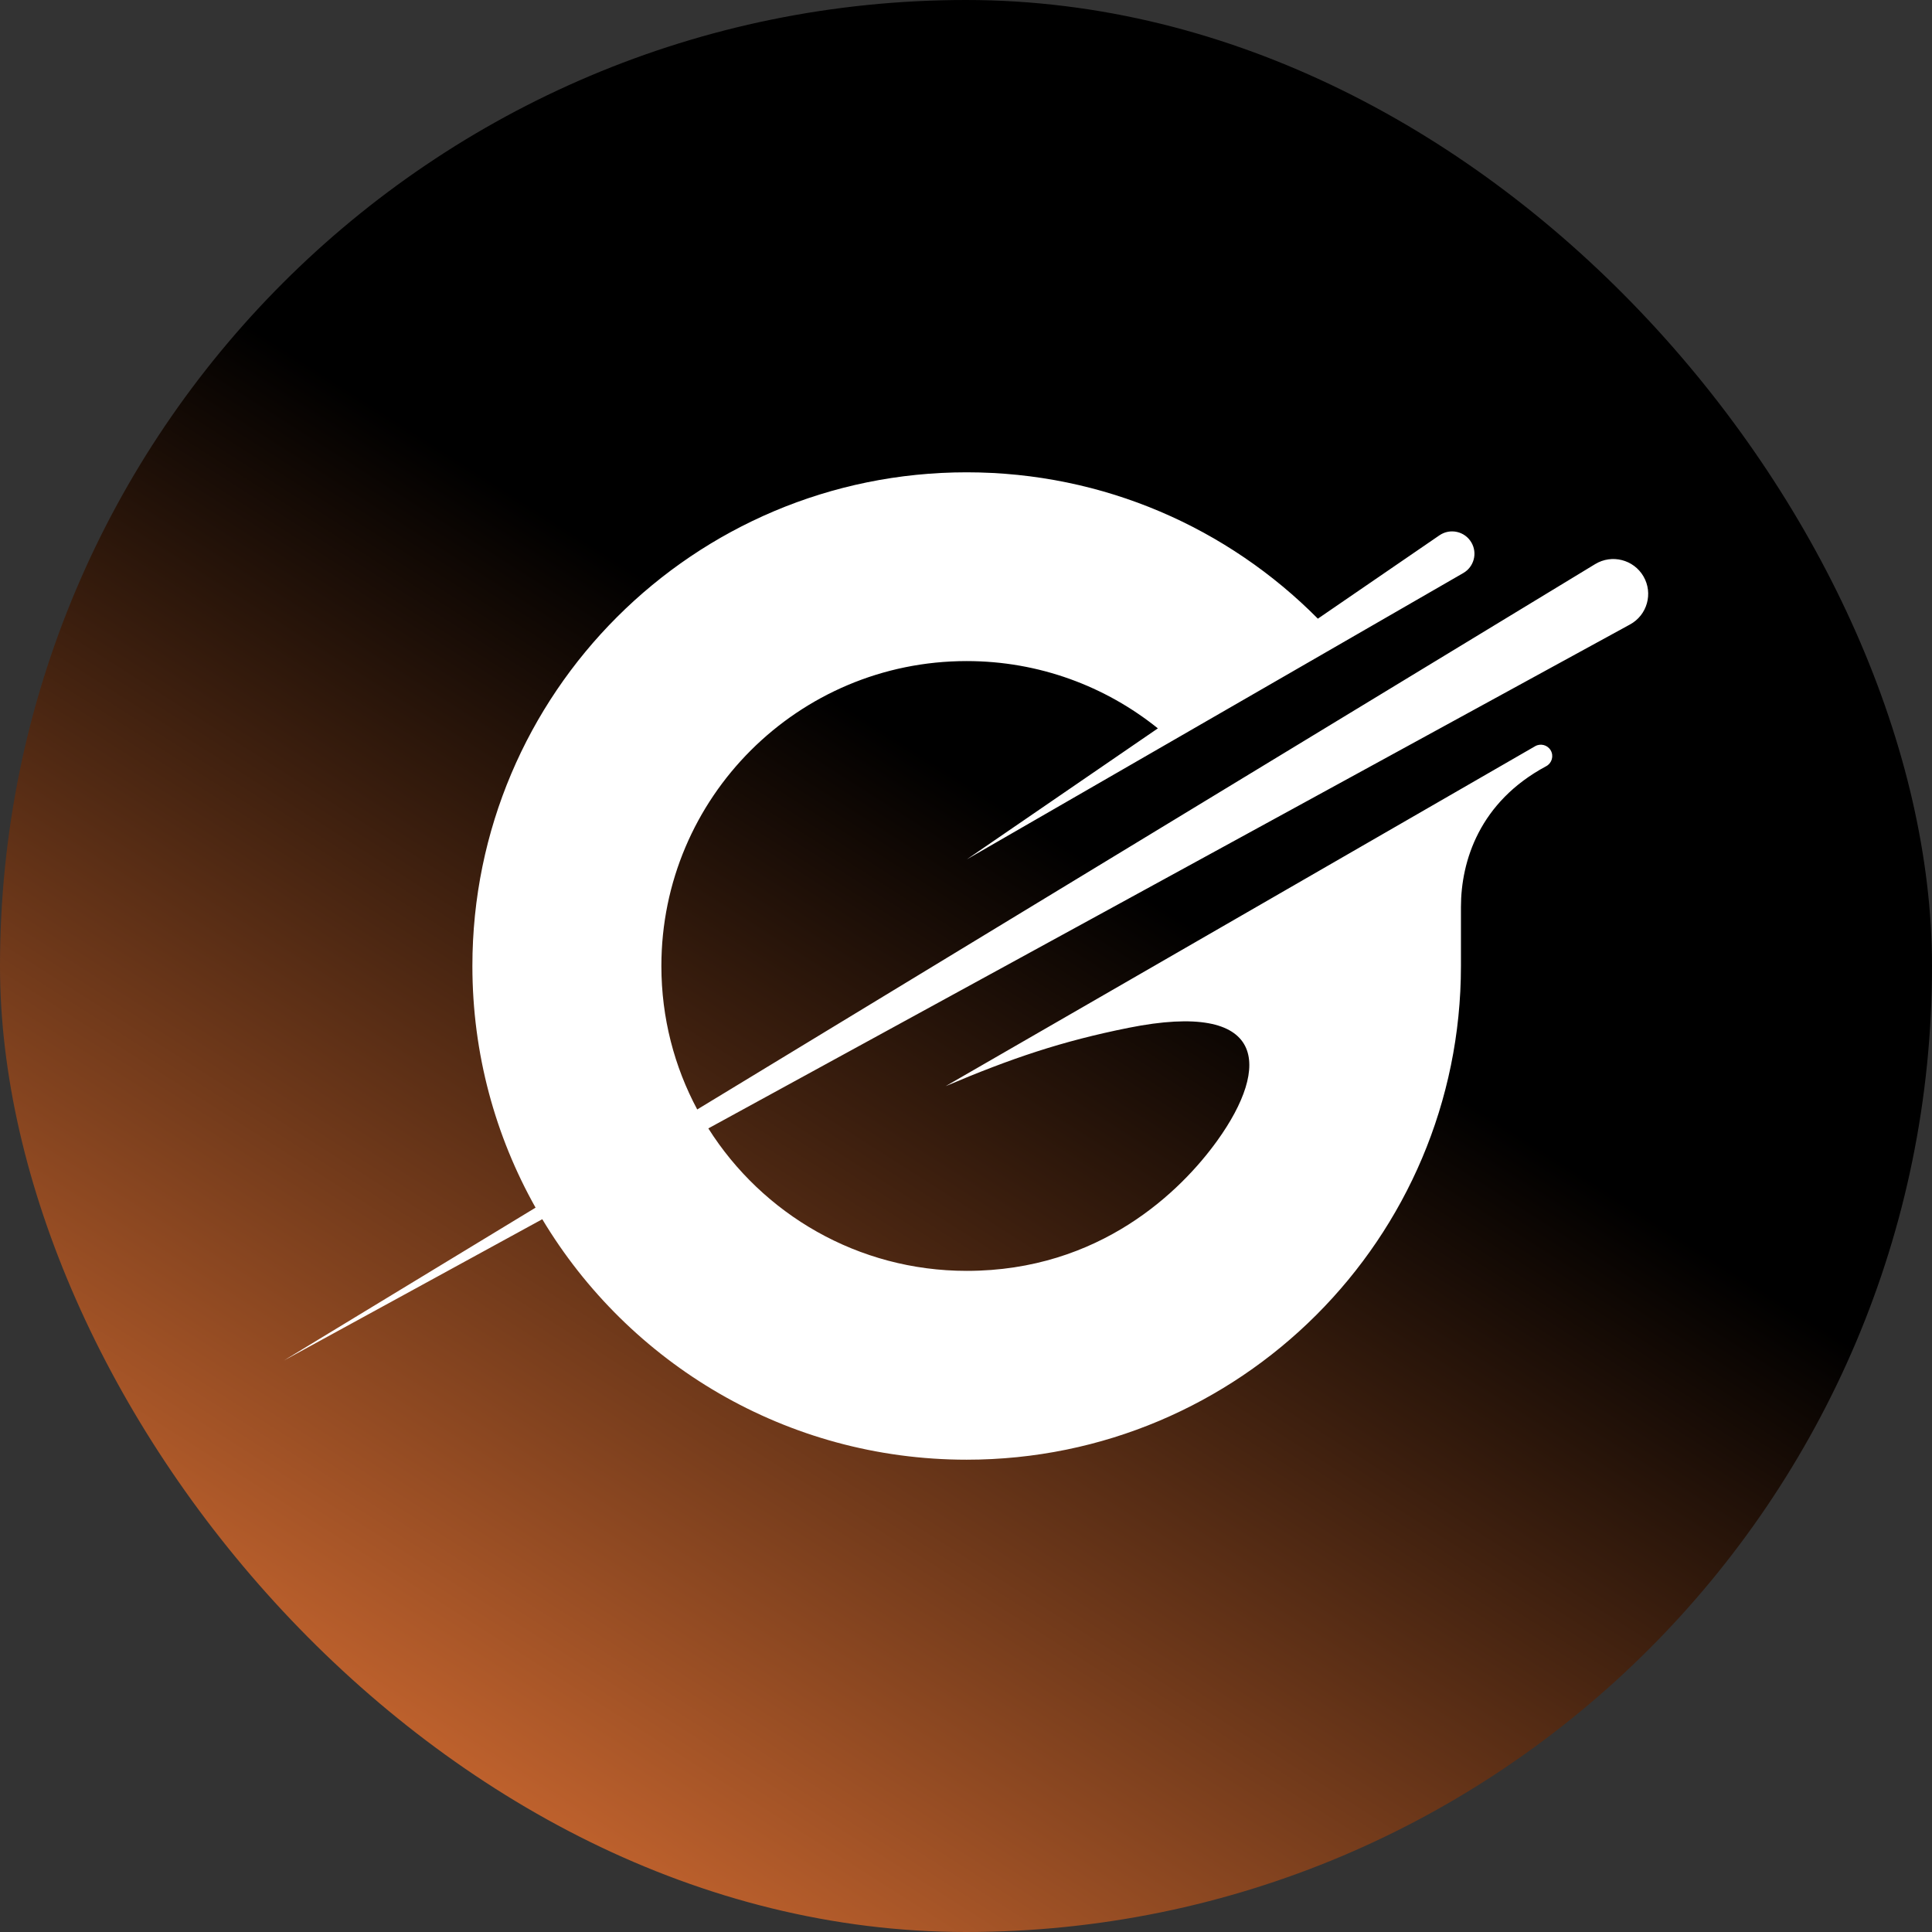
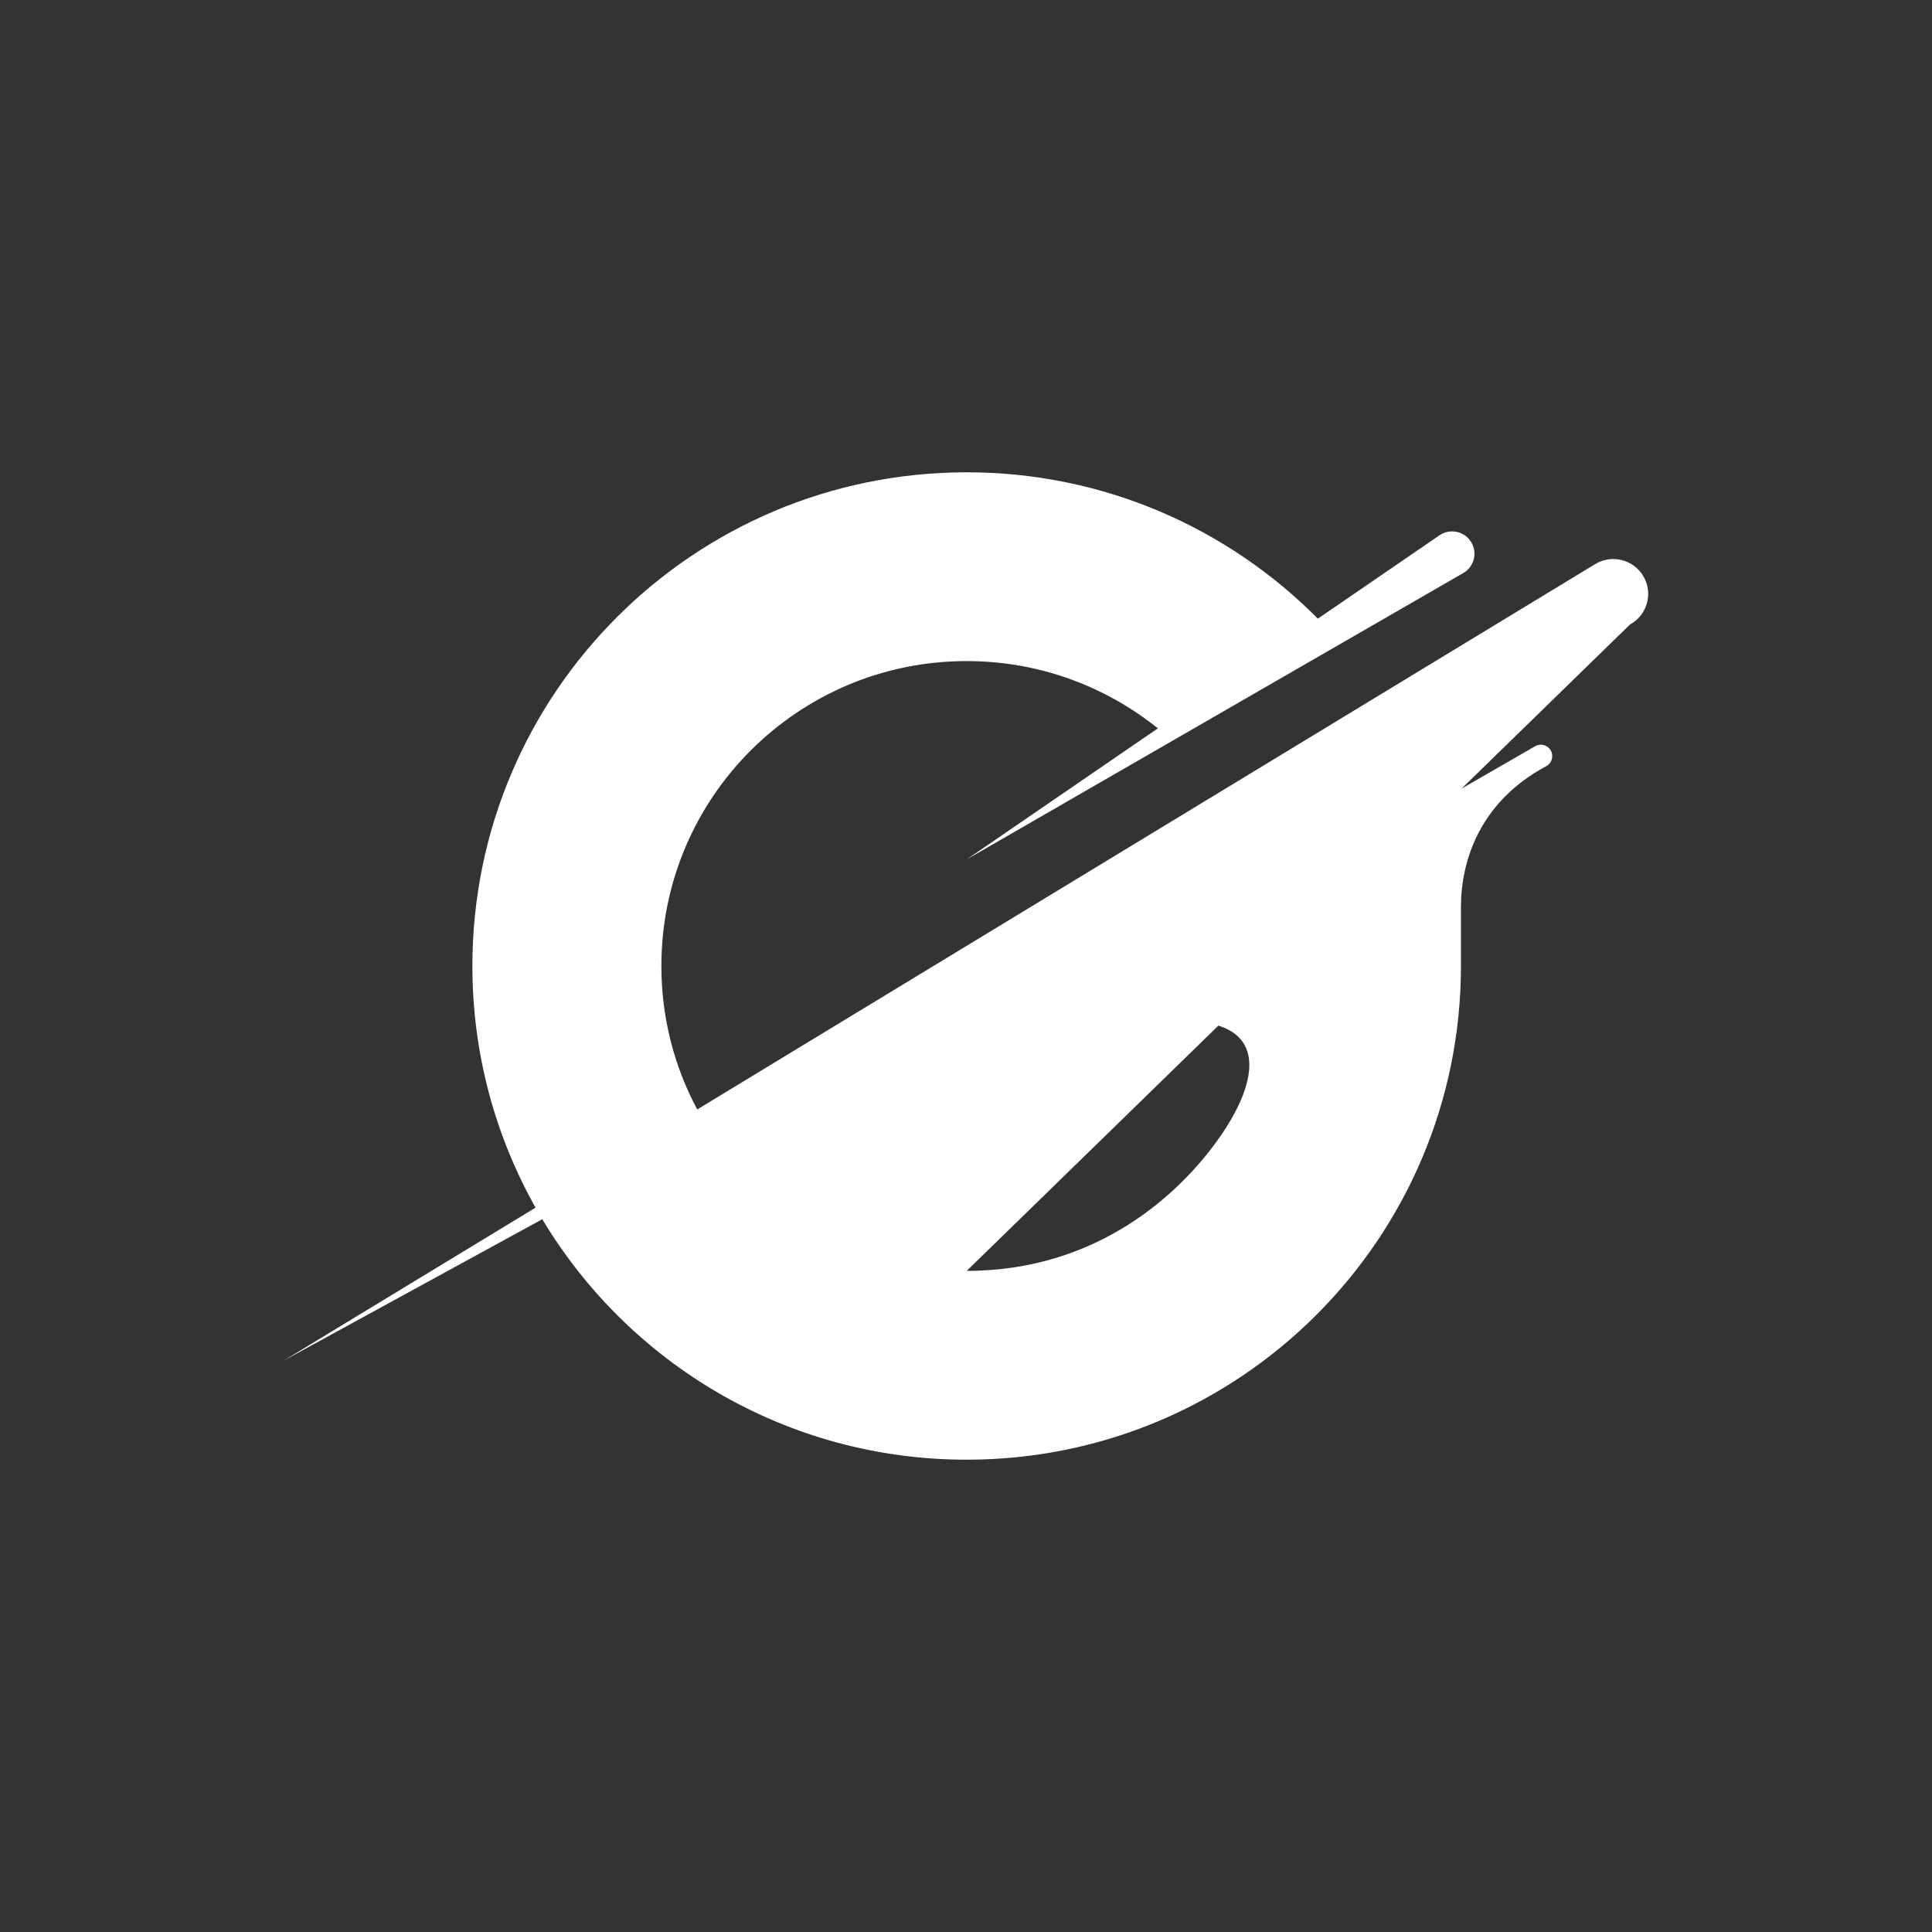
<svg xmlns="http://www.w3.org/2000/svg" width="1096" height="1096" viewBox="0 0 1096 1096" fill="none">
  <rect x="0" y="0" width="1096" height="1096" fill="#333333" stroke="none" />
-   <rect width="1096" height="1096" rx="548" fill="url(#paint0_linear_2701_30672)" />
-   <path d="M932.341 327.013C926.783 317.408 914.396 314.245 904.912 320.011L395.528 629.385C382.547 605.135 375.191 577.425 375.191 548.001C375.191 452.466 452.729 375.02 548.378 375.02C589.448 375.02 627.153 389.336 656.842 413.191L548.477 487.491L830.095 325.085C836.165 321.593 838.243 313.833 834.73 307.787C831.035 301.395 822.673 299.501 816.57 303.685L747.609 350.967C696.791 299.698 626.312 267.936 548.378 267.936C393.516 267.936 267.98 393.323 267.98 548.001C267.98 597.804 281.01 644.558 303.821 685.085L161 771.823L307.632 691.642C356.602 773.356 446.082 828.067 548.378 828.067C703.24 828.067 828.776 702.68 828.776 548.001C828.776 539.27 828.776 540.759 828.776 514.558C828.776 488.358 839.421 454.837 877.136 434.657C880.369 432.927 881.54 428.875 879.709 425.695C877.911 422.598 873.953 421.527 870.852 423.323L536.469 616.156C573.795 600.308 602.328 590.671 640.151 583.081C718.94 567.273 720.945 604.789 690.518 647.108C670.144 675.443 624.118 720.95 548.411 720.95C486.674 720.95 432.508 688.693 401.829 640.127L924.705 354.245C934.453 348.924 937.9 336.618 932.341 327.013Z" fill="white" />
+   <path d="M932.341 327.013C926.783 317.408 914.396 314.245 904.912 320.011L395.528 629.385C382.547 605.135 375.191 577.425 375.191 548.001C375.191 452.466 452.729 375.02 548.378 375.02C589.448 375.02 627.153 389.336 656.842 413.191L548.477 487.491L830.095 325.085C836.165 321.593 838.243 313.833 834.73 307.787C831.035 301.395 822.673 299.501 816.57 303.685L747.609 350.967C696.791 299.698 626.312 267.936 548.378 267.936C393.516 267.936 267.98 393.323 267.98 548.001C267.98 597.804 281.01 644.558 303.821 685.085L161 771.823L307.632 691.642C356.602 773.356 446.082 828.067 548.378 828.067C703.24 828.067 828.776 702.68 828.776 548.001C828.776 539.27 828.776 540.759 828.776 514.558C828.776 488.358 839.421 454.837 877.136 434.657C880.369 432.927 881.54 428.875 879.709 425.695C877.911 422.598 873.953 421.527 870.852 423.323L536.469 616.156C573.795 600.308 602.328 590.671 640.151 583.081C718.94 567.273 720.945 604.789 690.518 647.108C670.144 675.443 624.118 720.95 548.411 720.95L924.705 354.245C934.453 348.924 937.9 336.618 932.341 327.013Z" fill="white" />
  <defs>
    <linearGradient id="paint0_linear_2701_30672" x1="109.451" y1="1096" x2="807.019" y2="-1.28109e-05" gradientUnits="userSpaceOnUse">
      <stop offset="0.023" stop-color="#E57536" />
      <stop offset="0.605" />
    </linearGradient>
  </defs>
</svg>